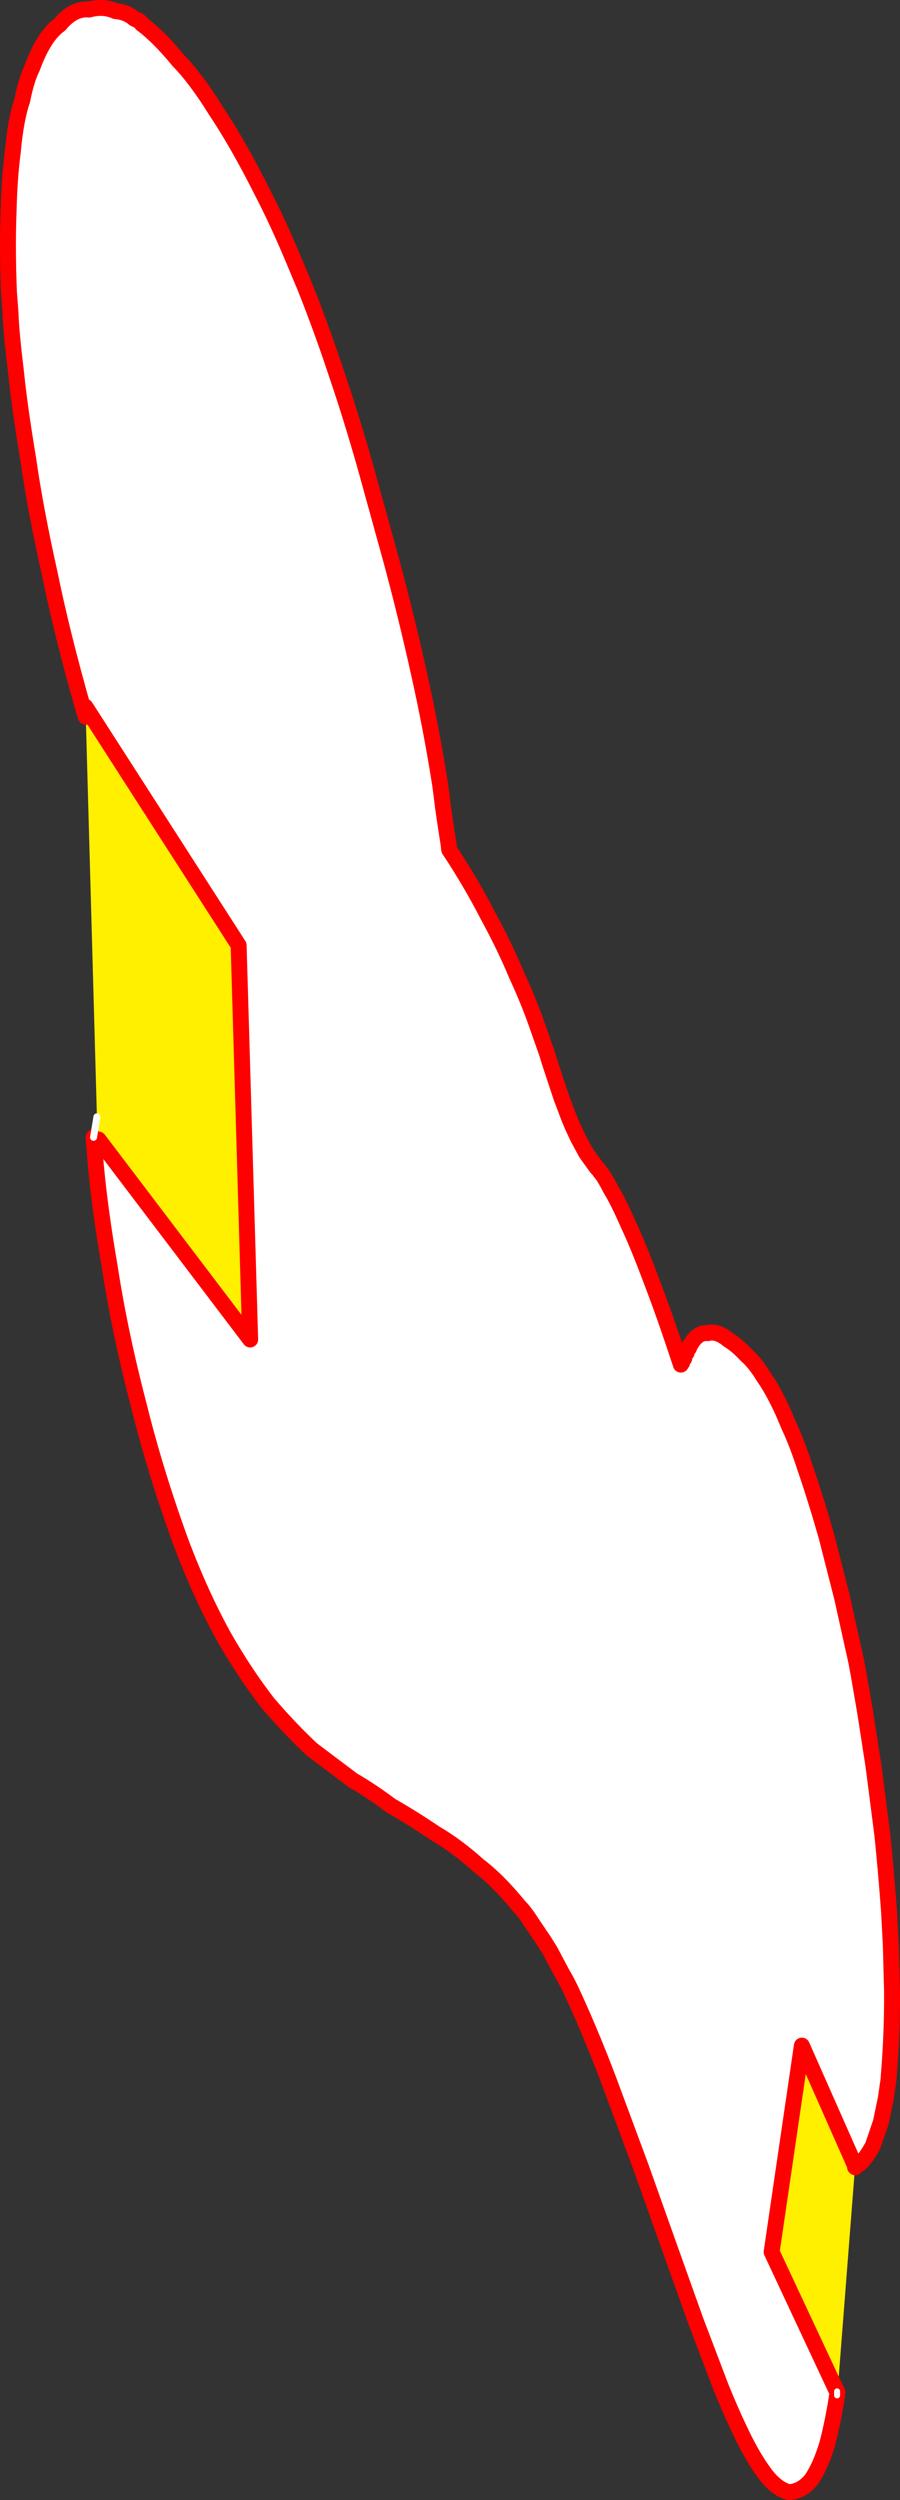
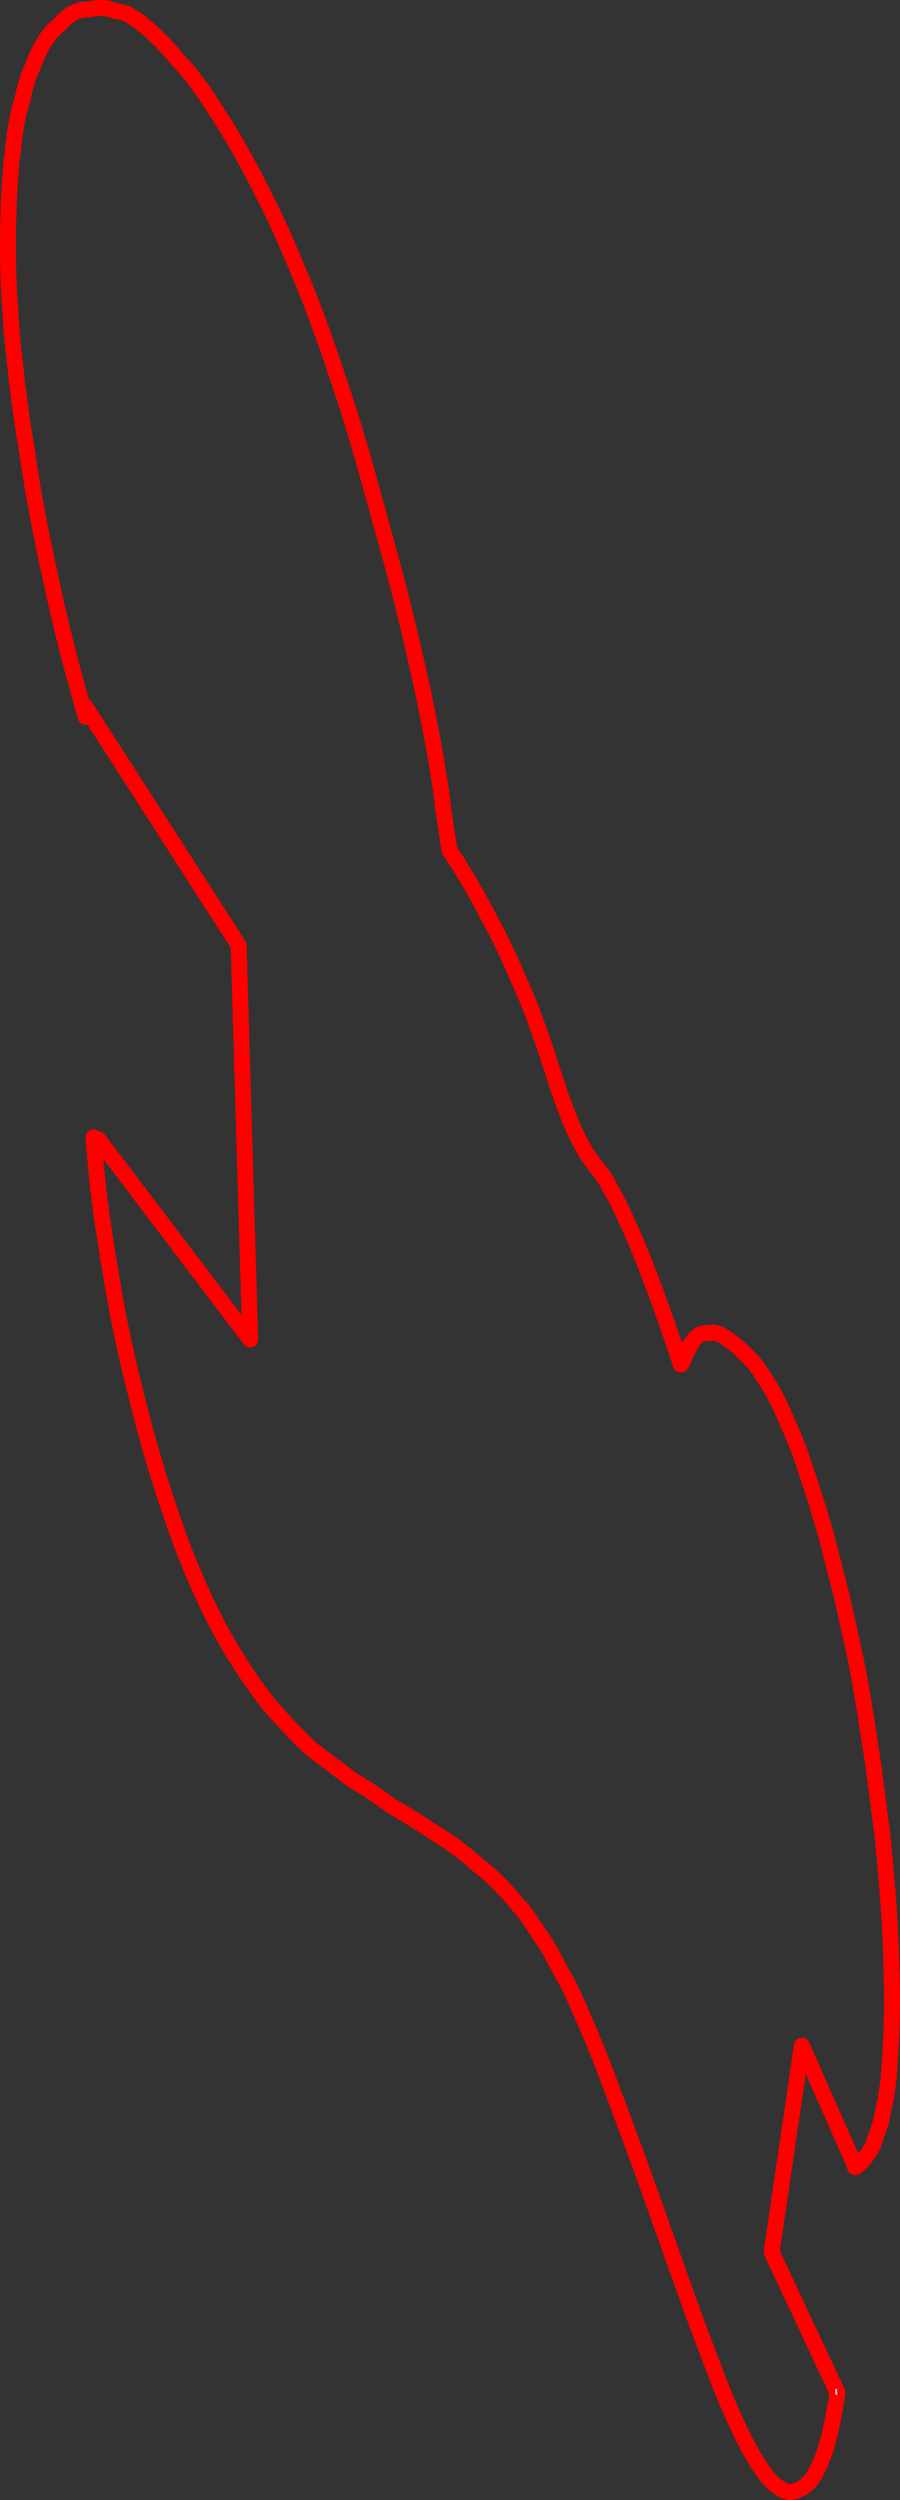
<svg xmlns="http://www.w3.org/2000/svg" height="627.6px" width="226.1px">
  <rect width="100%" height="100%" fill="#333333" stroke="none" />
  <g transform="matrix(1.0, 0.0, 0.0, 1.0, -259.6, 259.55)">
-     <path d="M281.15 -79.6 L280.45 -81.9 280.4 -82.1 Q275.2 -100.4 272.2 -115.05 268.45 -131.85 266.7 -144.25 264.45 -157.75 263.6 -166.35 262.35 -176.65 262.25 -180.9 L261.85 -186.15 Q261.4 -197.4 261.75 -206.25 261.95 -214.9 262.8 -221.25 263.55 -229.65 265.2 -234.4 266.2 -239.55 267.7 -242.55 270.65 -250.6 274.6 -253.35 278.05 -257.55 282.0 -257.15 285.5 -258.15 288.65 -256.75 291.4 -256.55 293.35 -254.85 295.1 -254.1 295.2 -253.55 299.5 -250.35 304.4 -244.35 308.85 -239.8 313.75 -231.9 319.4 -223.45 325.45 -211.4 329.2 -204.2 333.2 -194.7 L336.3 -187.3 Q340.6 -176.5 344.4 -164.95 347.95 -154.55 351.5 -142.0 L357.8 -119.2 Q361.55 -105.4 364.85 -90.5 367.9 -76.95 370.15 -62.75 L370.4 -60.9 370.9 -56.85 371.65 -51.75 372.25 -47.9 372.45 -46.25 Q377.95 -37.95 382.3 -29.45 386.3 -22.15 389.4 -14.75 392.2 -8.7 394.2 -3.1 L396.95 4.7 397.9 7.75 400.6 15.9 402.6 21.2 403.35 23.0 404.9 26.3 406.85 29.9 409.55 33.65 Q409.5 33.3 410.45 34.75 411.25 35.5 413.1 39.1 414.8 41.8 417.5 47.95 419.95 53.15 423.3 62.1 426.5 70.4 430.65 83.0 430.65 82.6 430.95 82.55 431.1 81.85 431.5 81.45 431.7 80.35 432.1 80.05 432.35 78.9 432.7 78.85 432.85 77.85 432.95 78.25 434.8 74.8 437.45 75.1 439.8 74.45 442.65 76.85 444.75 78.1 447.05 80.6 449.25 82.45 451.5 86.15 453.7 89.25 456.25 94.75 L457.85 98.5 Q459.9 102.85 461.95 109.2 464.6 116.9 467.3 126.4 L471.15 141.5 474.7 157.5 475.35 161.0 476.95 170.3 479.05 183.85 481.25 200.95 Q482.2 210.05 482.95 220.35 L483.4 228.9 483.7 240.5 Q483.75 250.65 482.95 260.6 L482.8 262.6 482.15 267.1 480.9 273.15 478.9 279.0 Q477.6 281.5 475.9 283.35 475.2 283.75 474.45 284.5 L474.4 284.1 474.45 284.5 Q474.4 284.25 474.4 284.45 L474.4 284.1 461.05 253.95 453.45 305.75 469.65 340.35 469.7 341.4 469.65 340.35 469.9 340.75 469.9 341.75 469.85 341.65 469.85 341.95 469.85 342.05 Q468.85 348.5 467.4 354.0 465.8 359.35 463.55 362.75 461.15 365.8 457.9 366.05 455.2 365.5 452.45 362.3 449.5 358.6 446.6 352.85 443.45 346.5 440.55 339.25 L434.35 322.95 428.4 306.3 420.6 284.4 412.45 262.45 Q408.2 251.25 403.75 241.55 402.25 238.2 400.85 235.9 L397.8 230.15 396.3 227.75 393.05 222.95 Q391.45 220.4 389.95 218.9 384.75 212.5 379.75 208.7 374.3 203.8 369.05 200.75 363.35 196.9 357.7 193.65 353.0 190.1 348.25 187.35 L337.95 179.6 Q332.45 174.45 326.95 168.05 321.2 160.65 315.95 151.5 310.2 141.15 305.25 128.15 298.7 110.3 294.45 93.15 289.65 74.75 287.15 58.35 284.8 44.85 283.7 33.2 L283.1 25.95 283.95 20.8 284.35 26.5 322.45 76.7 319.55 -22.25 281.05 -82.15 281.15 -79.6 M284.1 29.1 L284.35 26.5 284.1 29.1 M469.7 341.4 L469.85 341.65 469.7 341.4" fill="#ffffff" fill-rule="evenodd" stroke="none" />
-     <path d="M281.15 -79.6 L281.05 -82.15 319.55 -22.25 322.45 76.7 284.35 26.5 283.95 20.8 281.15 -79.6 M469.65 340.35 L453.45 305.75 461.05 253.95 474.4 284.1 474.4 284.45 470.0 341.0 469.9 340.75 469.65 340.35" fill="#fff000" fill-rule="evenodd" stroke="none" />
    <path d="M474.45 284.5 Q475.2 283.75 475.9 283.35 477.6 281.5 478.9 279.0 L480.9 273.15 482.15 267.1 482.8 262.6 482.95 260.6 Q483.75 250.65 483.7 240.5 L483.4 228.9 482.95 220.35 Q482.2 210.05 481.25 200.95 L479.05 183.85 476.95 170.3 475.35 161.0 474.7 157.5 471.15 141.5 467.3 126.4 Q464.6 116.9 461.95 109.2 459.9 102.85 457.85 98.5 L456.25 94.75 Q453.7 89.25 451.5 86.15 449.25 82.45 447.05 80.6 444.75 78.1 442.65 76.85 439.8 74.45 437.45 75.1 434.8 74.8 432.95 78.25 432.85 77.85 432.7 78.85 432.35 78.9 432.1 80.05 431.7 80.35 431.5 81.45 431.1 81.85 430.95 82.55 430.65 82.6 430.65 83.0 426.5 70.4 423.3 62.1 419.95 53.15 417.5 47.95 414.8 41.8 413.1 39.1 411.25 35.5 410.45 34.75 409.5 33.3 409.55 33.65 L406.85 29.9 404.9 26.3 403.35 23.0 402.6 21.2 400.6 15.9 397.9 7.75 396.95 4.7 394.2 -3.1 Q392.2 -8.7 389.4 -14.75 386.3 -22.15 382.3 -29.45 377.95 -37.95 372.45 -46.25 L372.25 -47.9 371.65 -51.75 370.9 -56.85 370.4 -60.9 370.15 -62.75 Q367.9 -76.95 364.85 -90.5 361.55 -105.4 357.8 -119.2 L351.5 -142.0 Q347.95 -154.55 344.4 -164.95 340.6 -176.5 336.3 -187.3 L333.2 -194.7 Q329.2 -204.2 325.45 -211.4 319.4 -223.45 313.75 -231.9 308.85 -239.8 304.4 -244.35 299.5 -250.35 295.2 -253.55 295.1 -254.1 293.35 -254.85 291.4 -256.55 288.65 -256.75 285.5 -258.15 282.0 -257.15 278.05 -257.55 274.6 -253.35 270.65 -250.6 267.7 -242.55 266.2 -239.55 265.2 -234.4 263.55 -229.65 262.8 -221.25 261.95 -214.9 261.75 -206.25 261.4 -197.4 261.85 -186.15 L262.25 -180.9 Q262.35 -176.65 263.6 -166.35 264.45 -157.75 266.7 -144.25 268.45 -131.85 272.2 -115.05 275.2 -100.4 280.4 -82.1 L280.45 -81.9 281.15 -79.6 M281.05 -82.15 L319.55 -22.25 322.45 76.7 284.35 26.5 284.1 29.1 M283.1 25.95 L283.7 33.2 Q284.8 44.85 287.15 58.35 289.65 74.75 294.45 93.15 298.7 110.3 305.25 128.15 310.2 141.15 315.95 151.5 321.2 160.65 326.95 168.05 332.45 174.45 337.95 179.6 L348.25 187.35 Q353.0 190.1 357.7 193.65 363.35 196.9 369.05 200.75 374.3 203.8 379.75 208.7 384.75 212.5 389.95 218.9 391.45 220.4 393.05 222.95 L396.3 227.75 397.8 230.15 400.85 235.9 Q402.25 238.2 403.75 241.55 408.2 251.25 412.45 262.45 L420.6 284.4 428.4 306.3 434.35 322.95 440.55 339.25 Q443.45 346.5 446.6 352.85 449.5 358.6 452.45 362.3 455.2 365.5 457.9 366.05 461.15 365.8 463.55 362.75 465.8 359.35 467.4 354.0 468.85 348.5 469.85 342.05 L469.85 341.95 469.9 341.75 M469.65 340.35 L453.45 305.75 461.05 253.95 474.4 284.1 474.45 284.5 Q474.4 284.25 474.4 284.45 M470.0 341.0 L469.9 340.75 469.65 340.35" fill="none" stroke="#ff0000" stroke-linecap="round" stroke-linejoin="round" stroke-width="4.0" />
-     <path d="M469.85 341.65 L469.7 341.4 M469.9 341.75 L469.85 341.65" fill="none" stroke="#000000" stroke-linecap="round" stroke-linejoin="round" stroke-width="1.0" />
    <path d="M469.7 341.4 L469.65 340.35" fill="none" stroke="#c8c8c8" stroke-linecap="round" stroke-linejoin="round" stroke-width="0.5" />
-     <path d="M469.9 340.75 L469.9 341.75" fill="none" stroke="#ffffff" stroke-linecap="round" stroke-linejoin="round" stroke-width="1.5" />
-     <path d="M283.95 20.8 L283.1 25.95" fill="none" stroke="#ffffff" stroke-linecap="round" stroke-linejoin="round" stroke-width="1.75" />
  </g>
</svg>